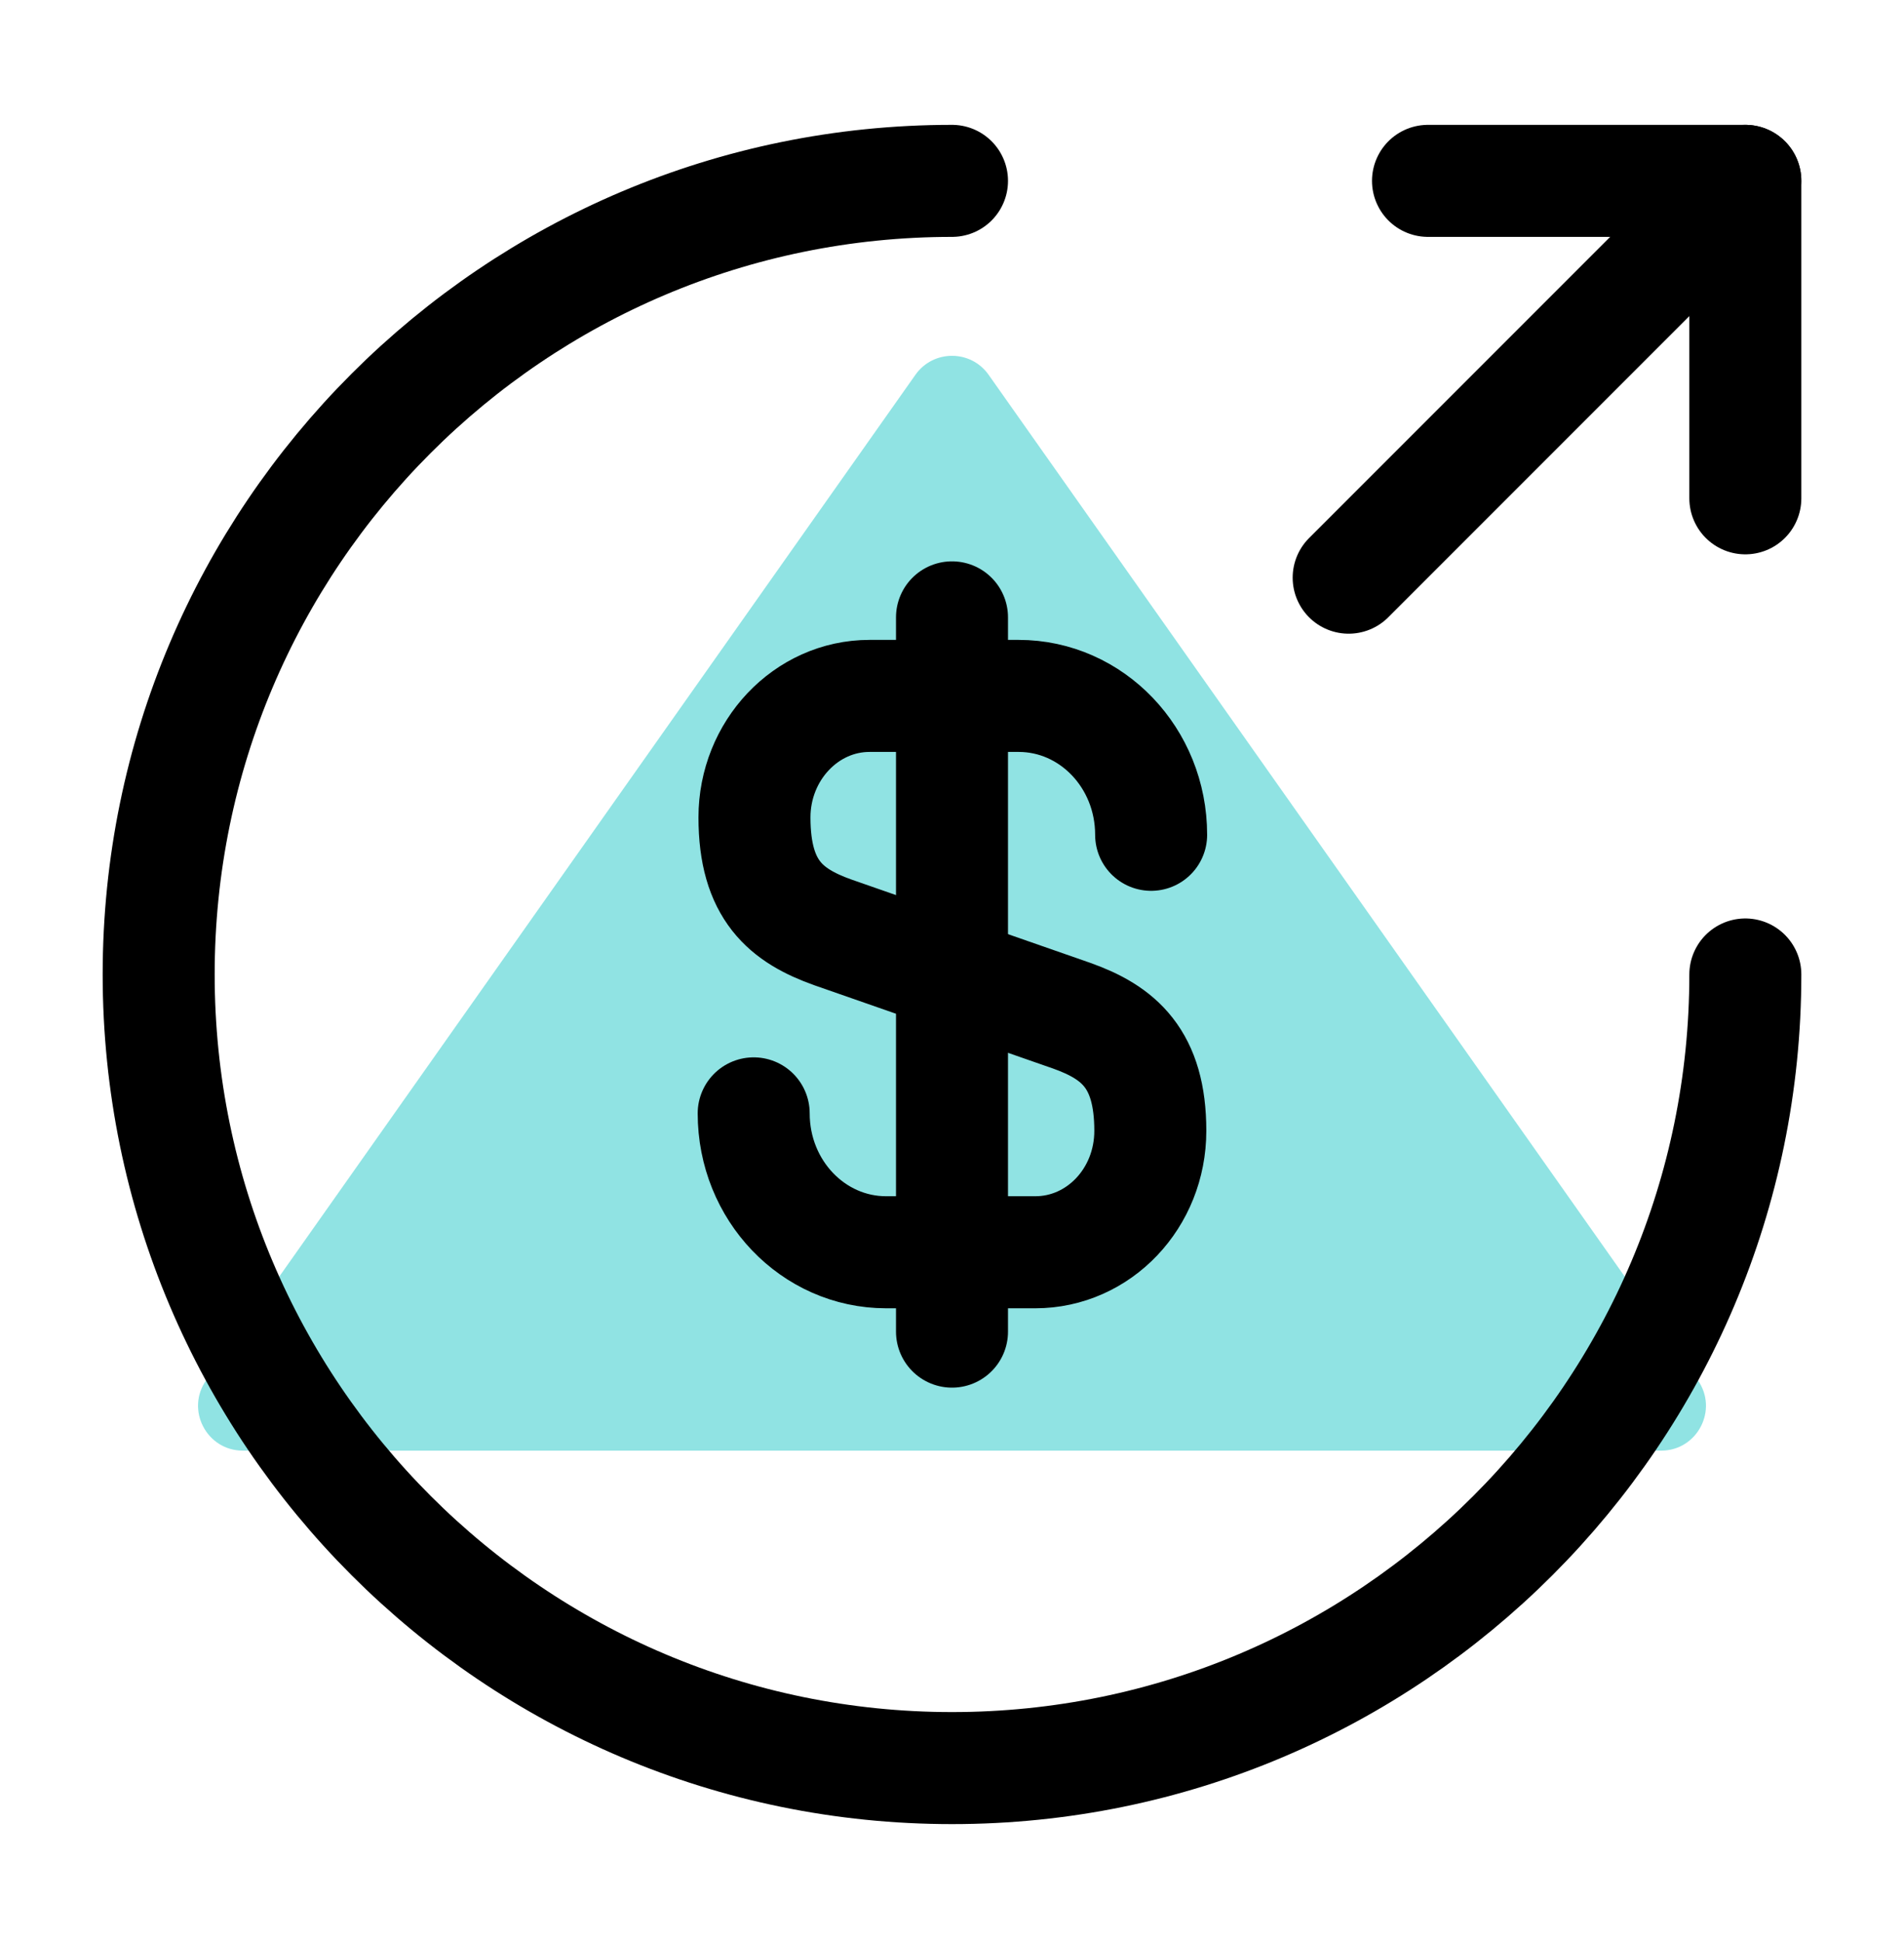
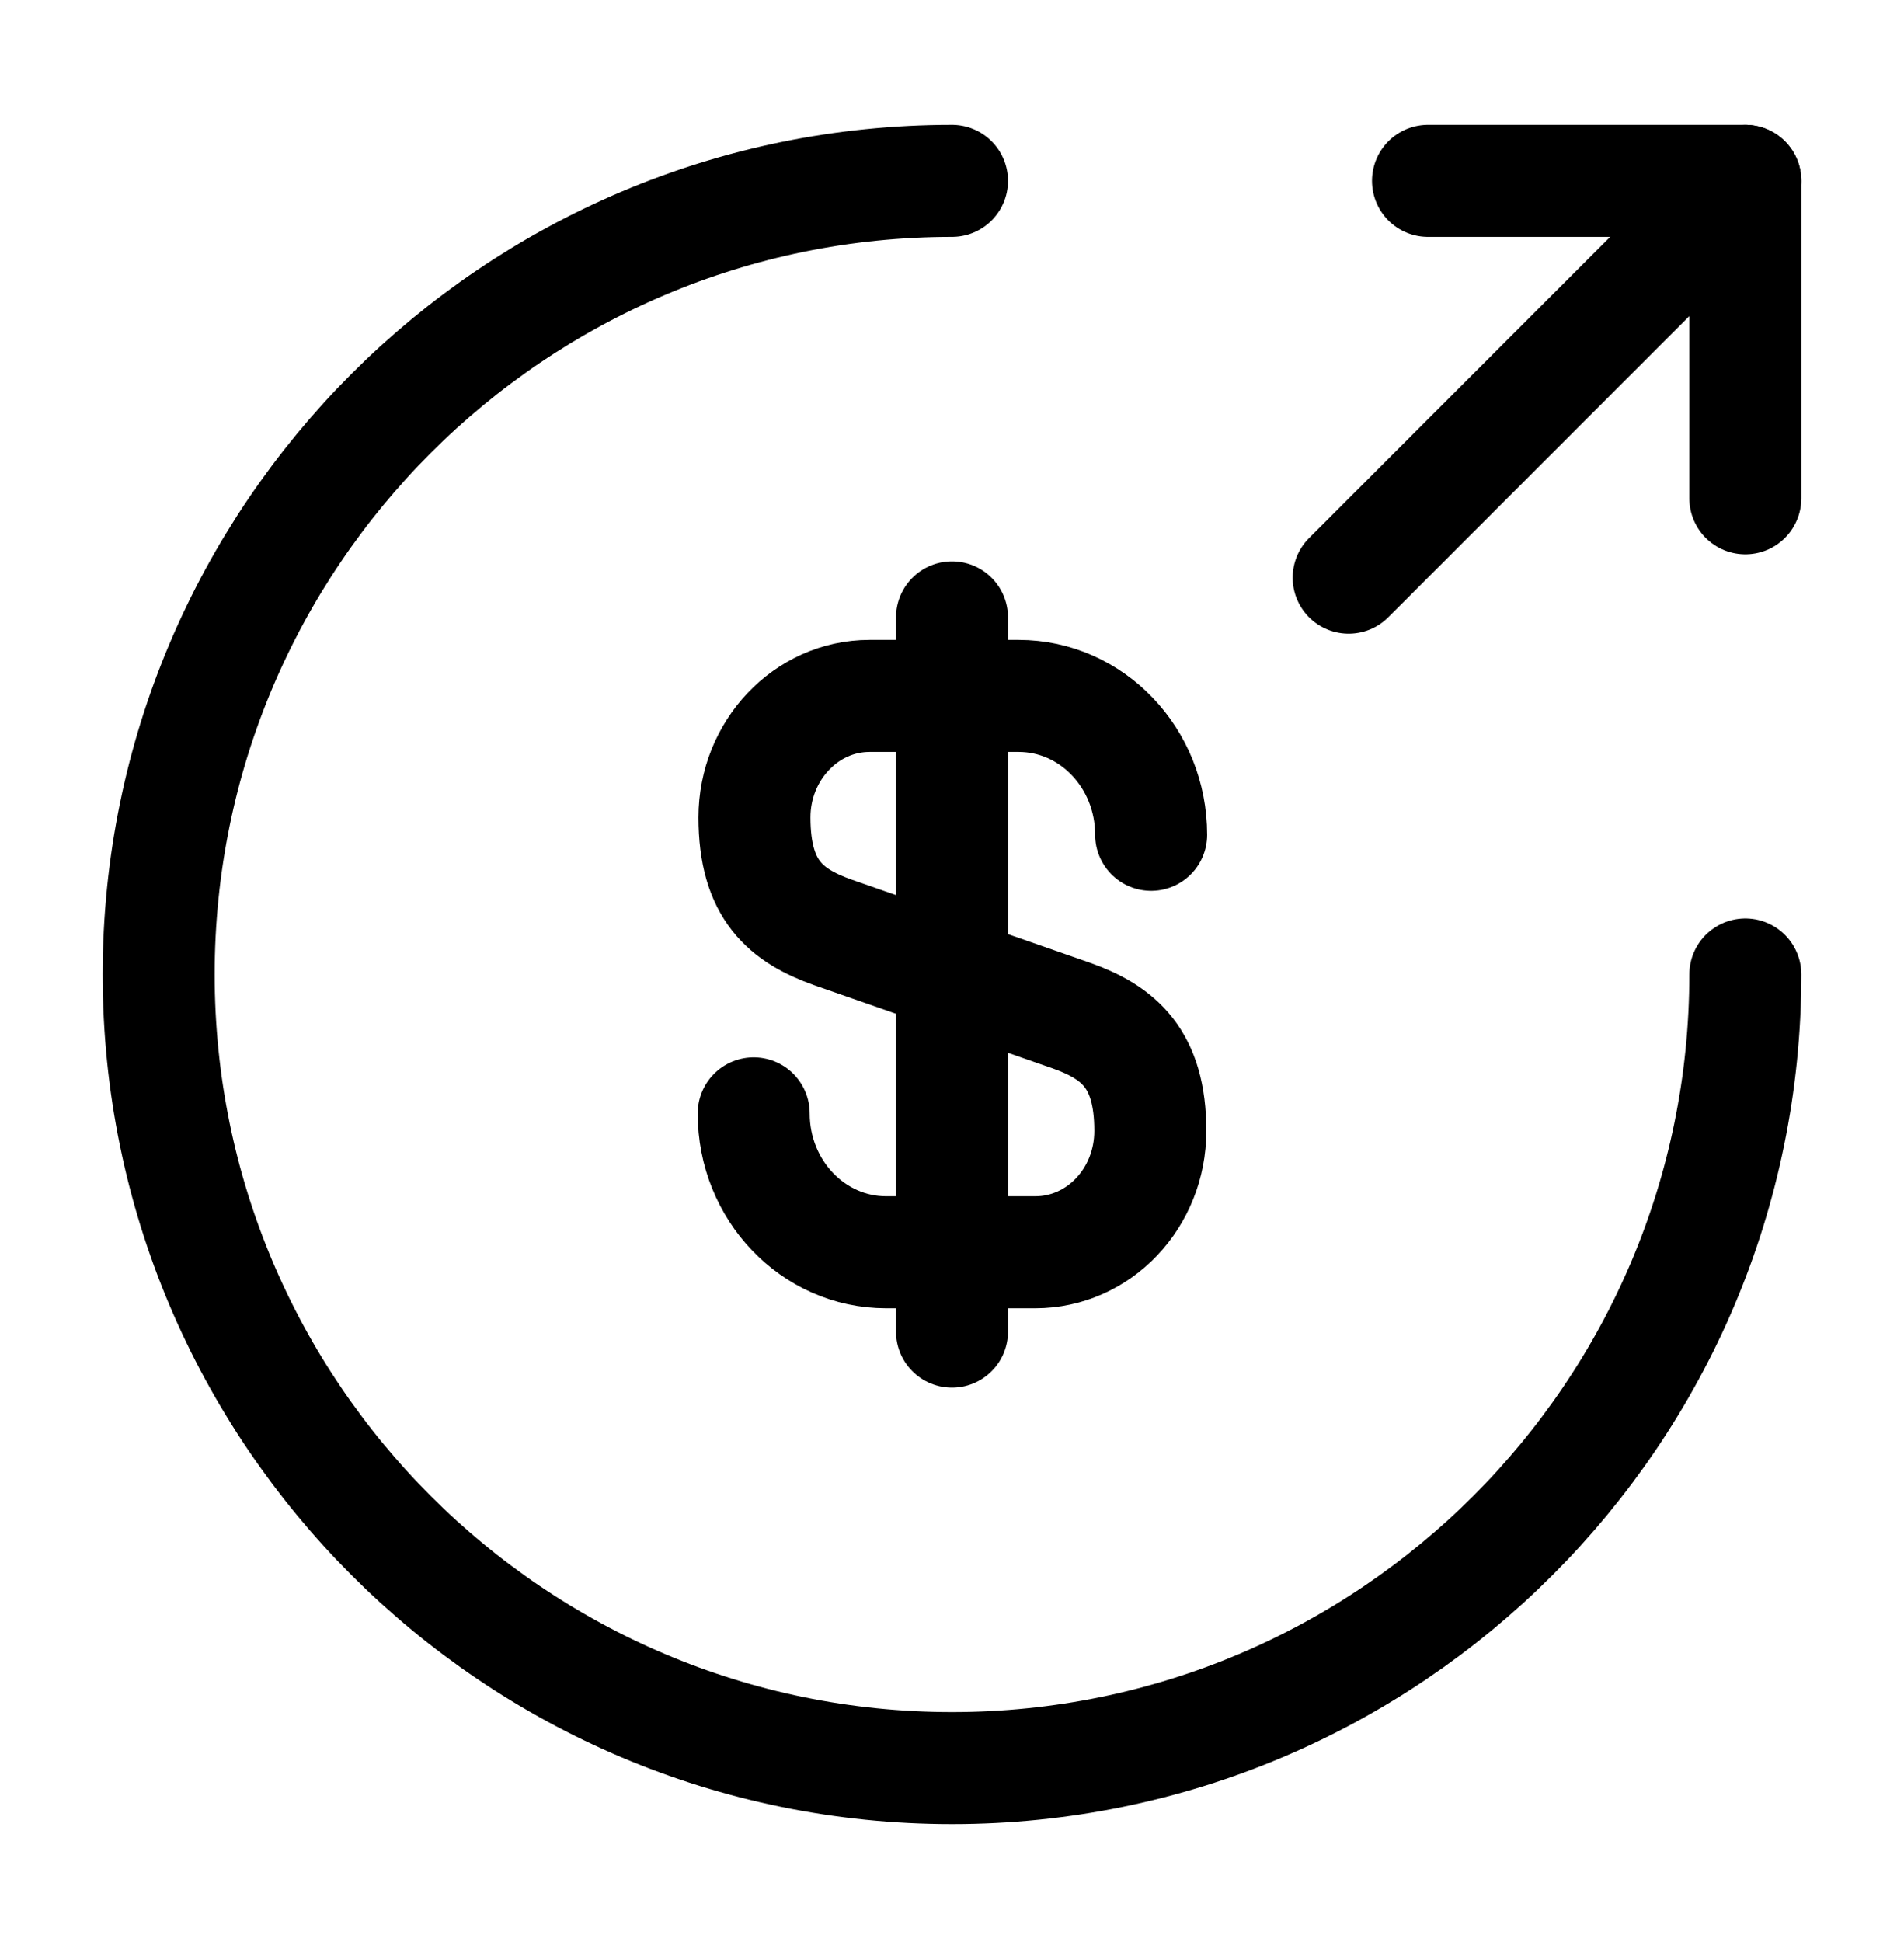
<svg xmlns="http://www.w3.org/2000/svg" width="51" height="52" viewBox="0 0 51 52" fill="none">
-   <path opacity="0.54" d="M24.52 10.036C24.998 9.358 26.003 9.358 26.481 10.036L45.474 36.952C46.035 37.746 45.466 38.843 44.493 38.843H6.507C5.534 38.843 4.965 37.746 5.526 36.952L24.52 10.036Z" fill="#33CCCC" />
  <path d="M20.188 29.812C20.188 31.873 21.781 33.531 23.736 33.531H27.731C29.431 33.531 30.812 32.086 30.812 30.279C30.812 28.346 29.962 27.645 28.709 27.198L22.312 24.967C21.059 24.521 20.209 23.841 20.209 21.886C20.209 20.101 21.59 18.634 23.29 18.634H27.285C29.24 18.634 30.834 20.292 30.834 22.353" stroke="black" stroke-width="3" stroke-linecap="round" stroke-linejoin="round" />
  <path d="M25.5 16.531V35.656" stroke="black" stroke-width="3" stroke-linecap="round" stroke-linejoin="round" />
  <path d="M46.75 26.093C46.75 37.823 37.23 47.343 25.5 47.343C13.77 47.343 4.25 37.823 4.25 26.093C4.25 14.363 13.77 4.843 25.5 4.843" stroke="black" stroke-width="3" stroke-linecap="round" stroke-linejoin="round" />
  <path d="M46.75 13.343V4.843H38.25" stroke="black" stroke-width="3" stroke-linecap="round" stroke-linejoin="round" />
  <path d="M36.125 15.468L46.75 4.843" stroke="black" stroke-width="3" stroke-linecap="round" stroke-linejoin="round" />
</svg>